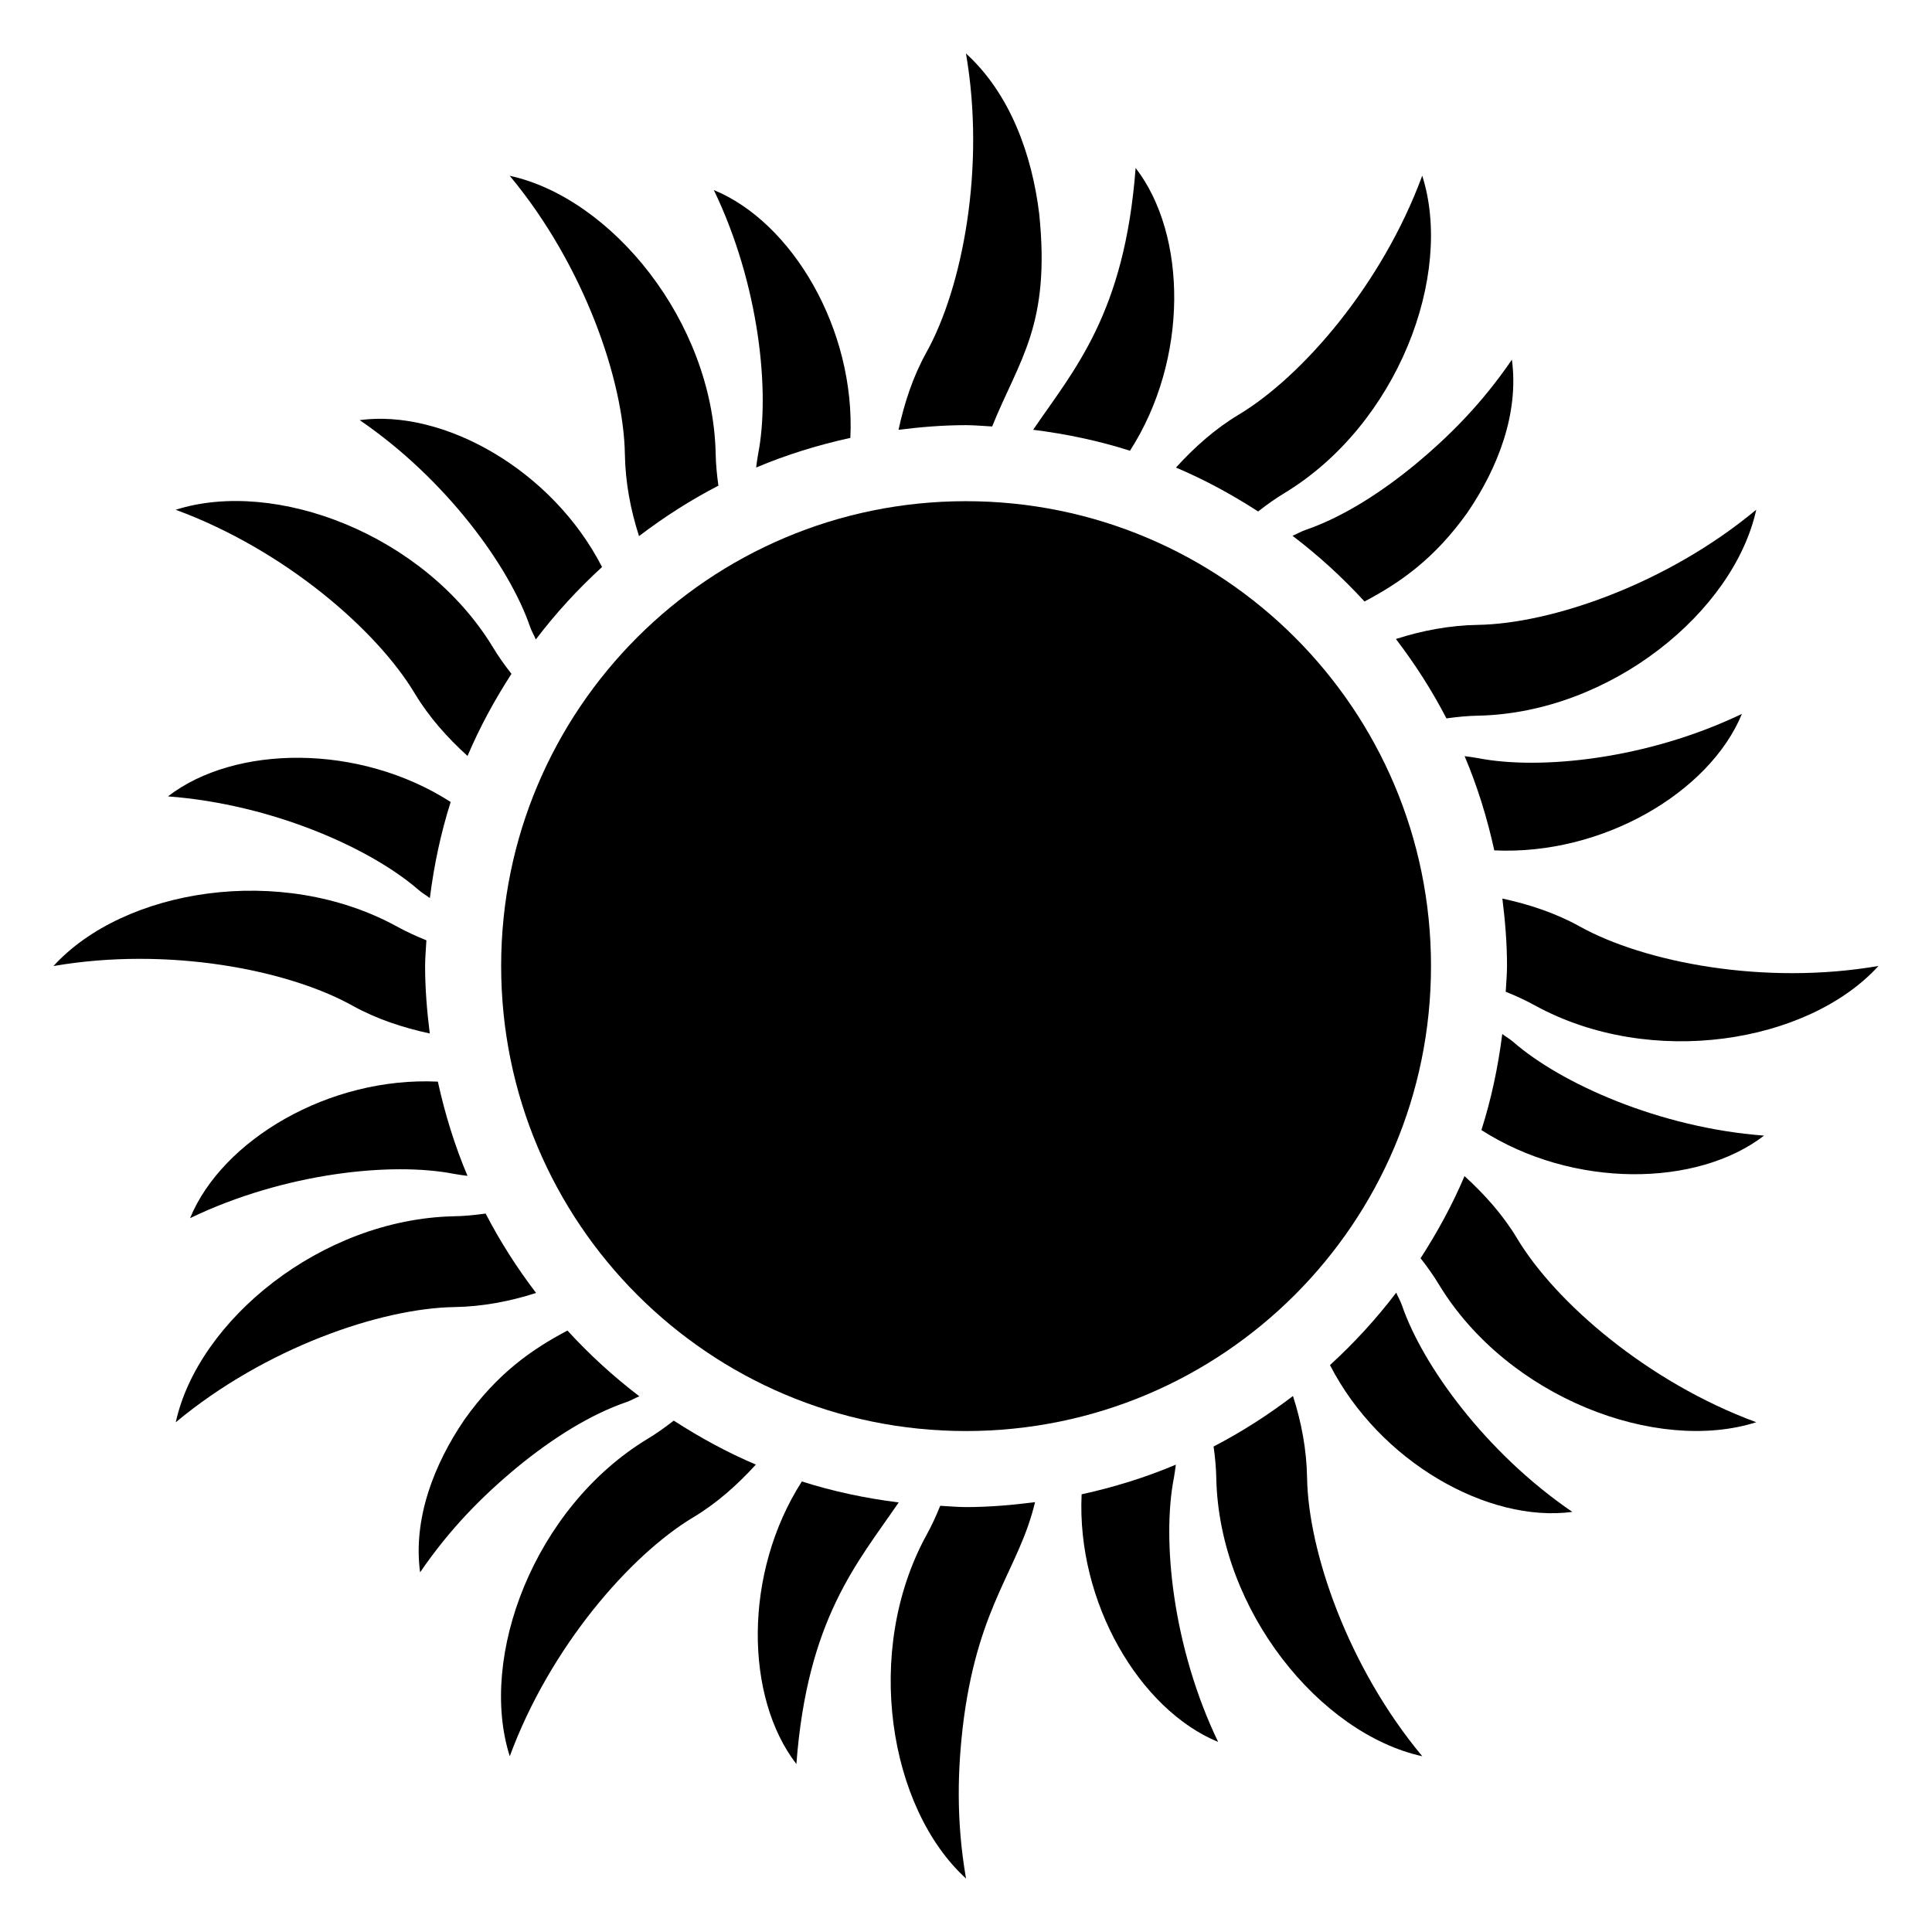
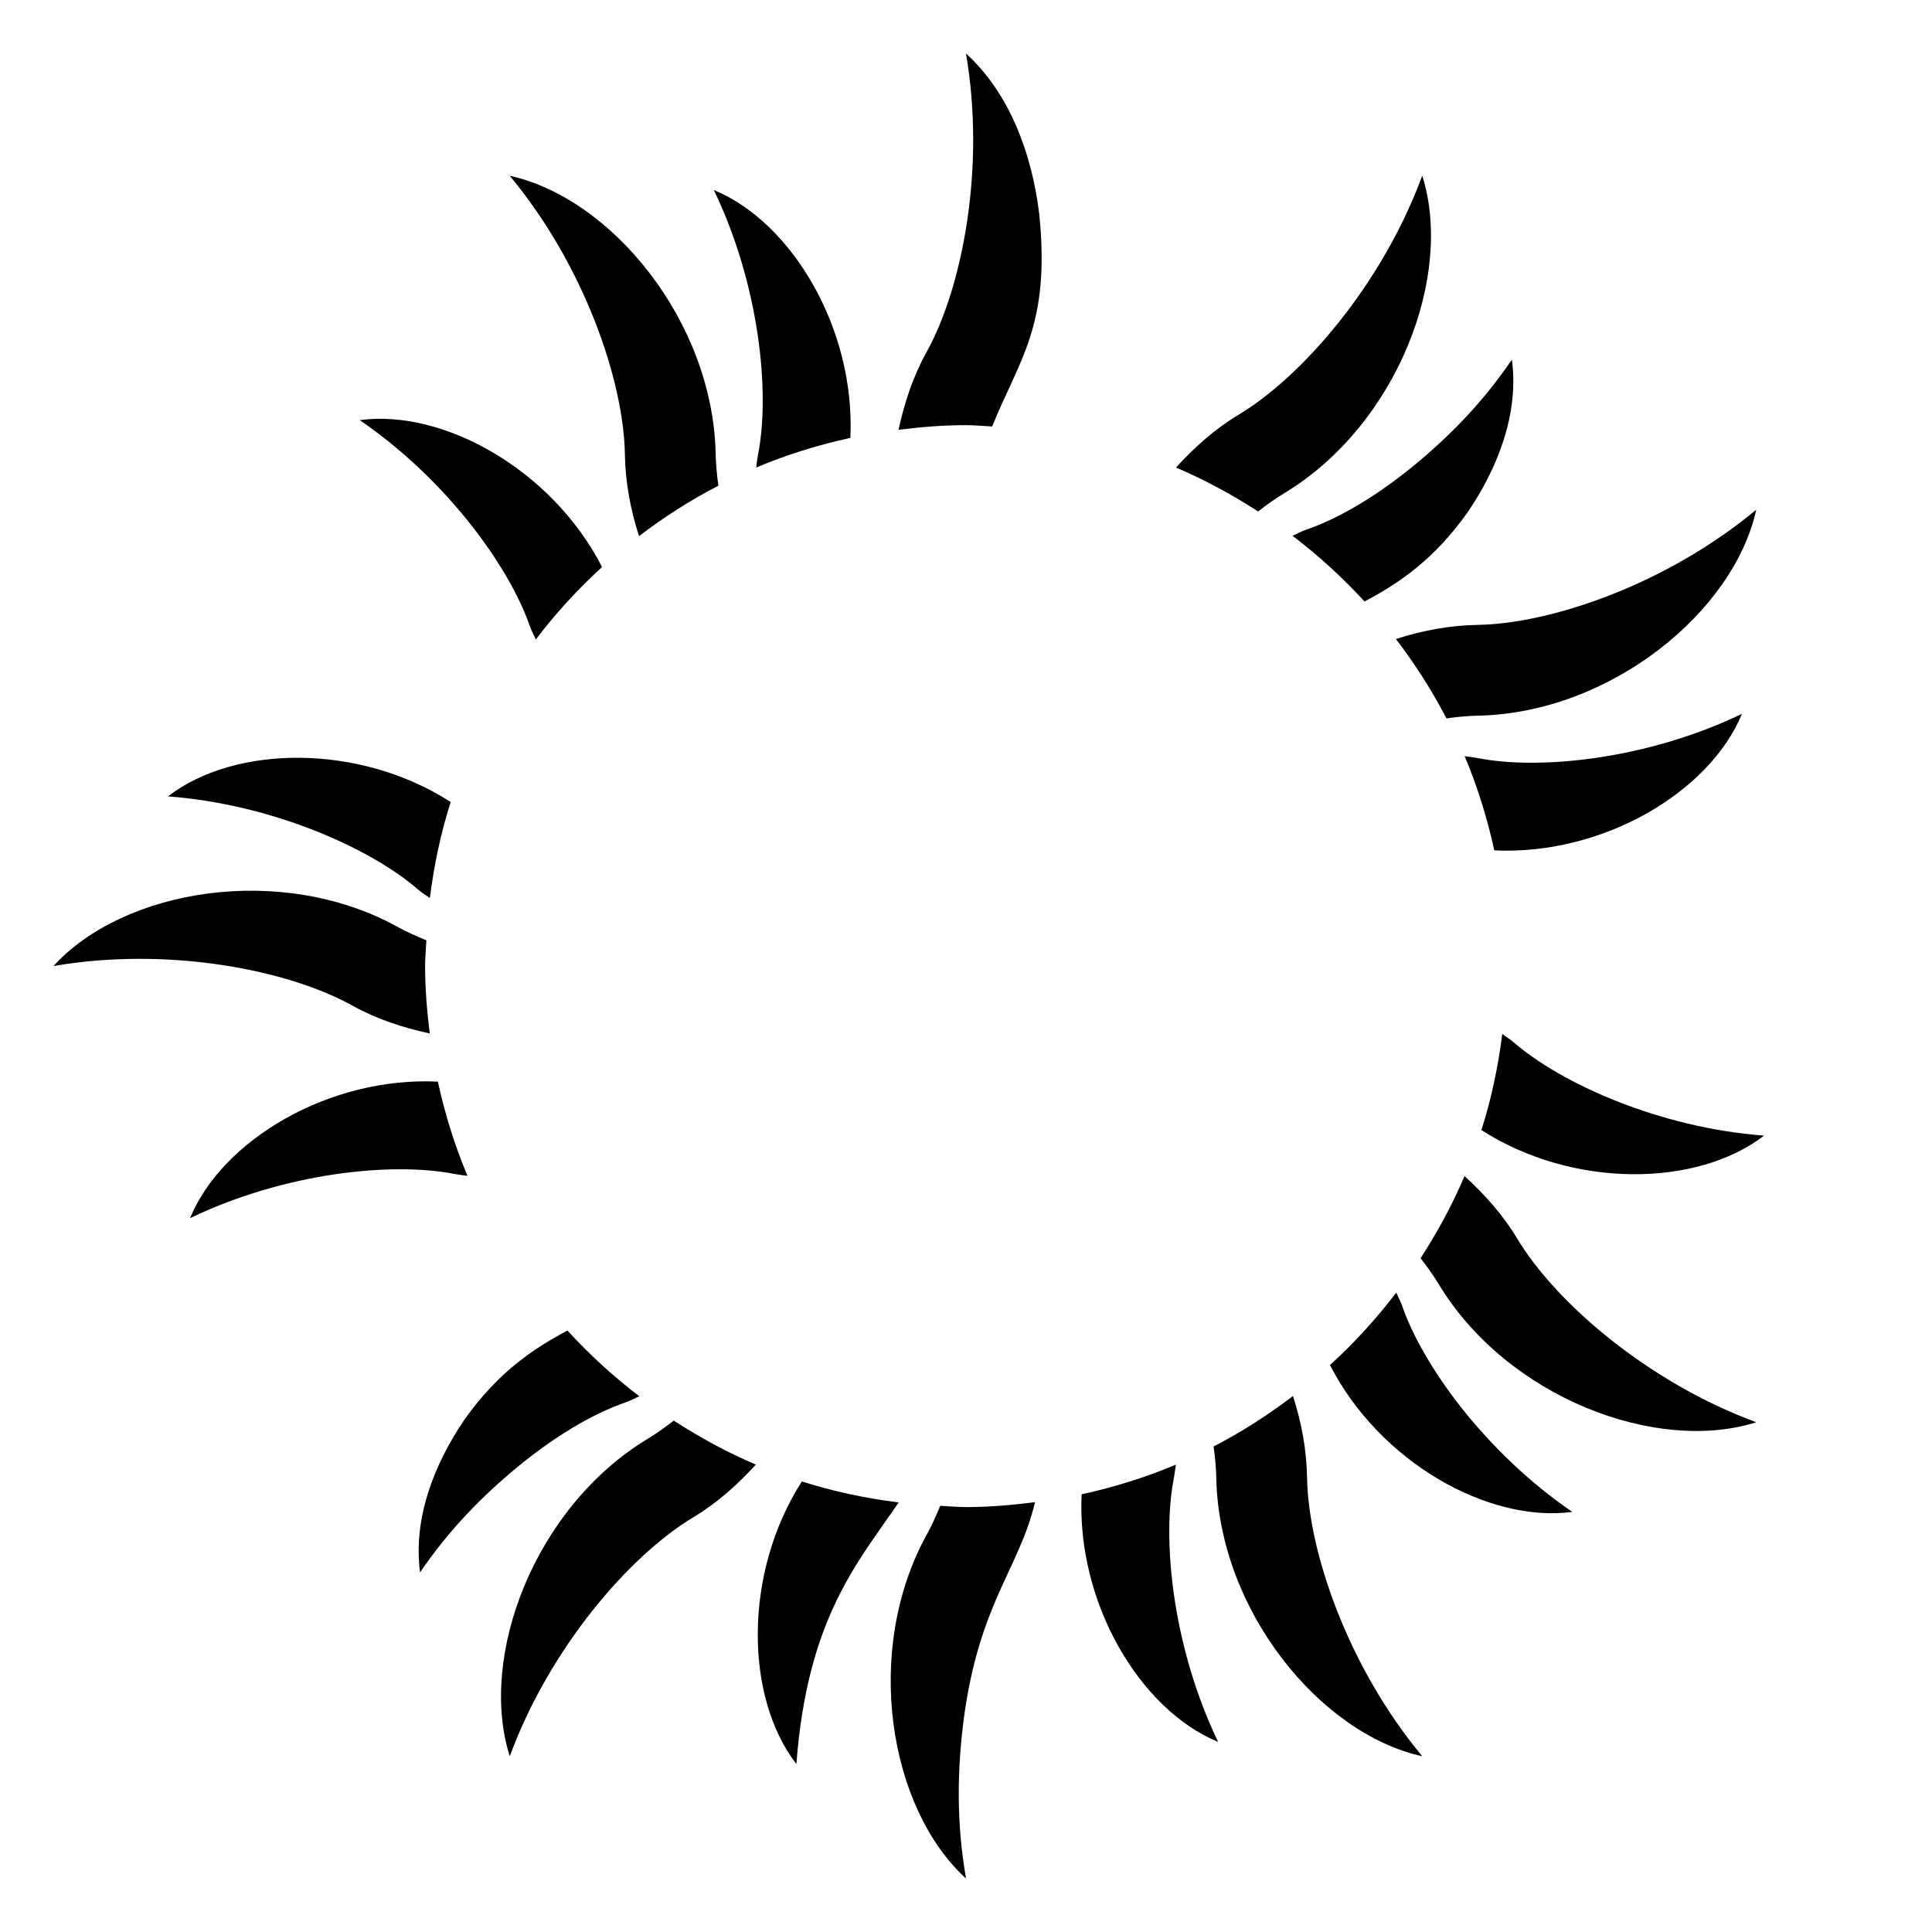
<svg xmlns="http://www.w3.org/2000/svg" fill="#000000" width="800px" height="800px" version="1.1" viewBox="144 144 512 512">
  <g>
    <path d="m406.93 257.02c7.176-17.77 15.504-26.746 12.48-56.289-1.918-15.824-7.731-31.906-19.418-42.559 5.238 30.324-0.973 62.109-10.473 79.191-3.574 6.43-5.859 13.418-7.402 20.539 5.863-0.734 11.797-1.234 17.855-1.234 2.348 0 4.637 0.238 6.957 0.352z" />
    <path d="m393.17 543.05c-1.145 2.816-2.348 5.441-3.633 7.734-16.863 30.785-9.965 72.422 10.469 91.043-2.629-15.219-2.32-29.043-0.562-42.555 4.121-30.465 14.648-39.523 18.855-57.188-6.016 0.773-12.109 1.309-18.332 1.309-2.293 0-4.527-0.238-6.797-0.344z" />
    <path d="m333.66 264.19c-0.789-35.09-27.582-67.703-54.586-73.613 19.699 23.645 30.211 54.273 30.527 73.82 0.121 7.406 1.496 14.699 3.746 21.68 6.602-5.031 13.609-9.531 21.035-13.375-0.418-3.008-0.684-5.887-0.723-8.512z" />
    <path d="m466.33 535.81c0.789 35.09 27.582 67.703 54.586 73.613-19.695-23.645-30.211-54.273-30.527-73.82-0.121-7.394-1.488-14.676-3.734-21.648-6.602 5.035-13.613 9.535-21.039 13.383 0.414 2.996 0.68 5.856 0.715 8.473z" />
-     <path d="m274.64 315.55c-18.23-29.996-57.738-44.844-84.078-36.457 28.879 10.629 53.301 31.895 63.348 48.664 3.758 6.269 8.633 11.711 13.992 16.586 3.227-7.637 7.191-14.871 11.641-21.77-1.879-2.398-3.551-4.762-4.902-7.023z" />
    <path d="m525.35 484.45c18.23 29.996 57.738 44.844 84.078 36.457-28.879-10.629-53.301-31.895-63.348-48.664-3.754-6.262-8.621-11.695-13.969-16.566-3.231 7.637-7.195 14.871-11.645 21.77 1.871 2.391 3.539 4.746 4.883 7.004z" />
    <path d="m257 393.19c-2.836-1.148-5.477-2.359-7.789-3.648-30.785-16.863-72.426-9.965-91.043 10.469 30.324-5.238 62.109 0.973 79.191 10.473 6.43 3.574 13.414 5.859 20.535 7.398-0.738-5.879-1.238-11.824-1.238-17.898 0-2.289 0.234-4.523 0.344-6.793z" />
-     <path d="m543.03 406.82c2.824 1.145 5.453 2.352 7.75 3.637 30.785 16.863 72.422 9.965 91.043-10.469-30.324 5.238-62.109-0.973-79.191-10.473-6.414-3.566-13.387-5.848-20.492-7.391 0.734 5.863 1.234 11.797 1.234 17.855 0.004 2.309-0.234 4.559-0.344 6.84z" />
-     <path d="m264.19 466.33c-35.09 0.789-67.703 27.582-73.613 54.586 23.645-19.695 54.273-30.211 73.82-30.527 7.406-0.121 14.695-1.492 21.668-3.742-5.031-6.602-9.527-13.613-13.367-21.043-3.012 0.422-5.883 0.691-8.508 0.727z" />
    <path d="m535.81 333.66c35.09-0.789 67.703-27.582 73.613-54.586-23.645 19.699-54.273 30.211-73.82 30.527-7.402 0.121-14.691 1.492-21.668 3.742 5.035 6.602 9.543 13.609 13.387 21.035 3-0.418 5.867-0.684 8.488-0.719z" />
    <path d="m315.55 525.35c-29.996 18.23-44.844 57.738-36.457 84.078 10.629-28.879 31.895-53.301 48.664-63.348 6.258-3.75 11.684-8.613 16.555-13.953-7.633-3.231-14.867-7.199-21.762-11.652-2.394 1.867-4.746 3.531-7 4.875z" />
    <path d="m484.45 274.64c29.996-18.23 44.844-57.738 36.457-84.082-10.629 28.879-31.895 53.301-48.664 63.348-6.277 3.762-11.719 8.641-16.598 14 7.637 3.227 14.875 7.188 21.773 11.637 2.402-1.875 4.766-3.551 7.031-4.902z" />
    <path d="m303.55 294.27c-13.18-25.723-41.988-41.93-64.234-38.934 22.969 15.676 39.719 38.879 45.145 54.738 0.406 1.184 1.059 2.242 1.531 3.394 5.266-6.93 11.137-13.34 17.559-19.199z" />
    <path d="m496.46 505.76c13.184 25.707 41.98 41.898 64.219 38.906-22.969-15.676-39.719-38.883-45.145-54.742-0.402-1.172-1.051-2.223-1.516-3.363-5.269 6.926-11.141 13.34-17.559 19.199z" />
    <path d="m188.51 355.05c27.73 2.09 53.84 13.812 66.469 24.836 0.914 0.797 1.98 1.375 2.938 2.113 1.102-8.75 2.91-17.277 5.519-25.465-24.258-15.574-57.199-15.164-74.926-1.484z" />
    <path d="m611.49 444.95c-27.73-2.09-53.836-13.812-66.469-24.836-0.906-0.789-1.961-1.359-2.906-2.094-1.105 8.75-2.914 17.273-5.527 25.461 24.258 15.559 57.176 15.145 74.902 1.469z" />
    <path d="m194.37 466.82c25.055-12.051 53.527-14.957 69.98-11.727 1.176 0.23 2.359 0.359 3.539 0.52-3.367-7.973-5.961-16.34-7.852-24.969-28.809-1.375-57.152 15.453-65.668 36.176z" />
    <path d="m605.63 333.18c-25.059 12.055-53.531 14.957-69.98 11.727-1.164-0.227-2.34-0.355-3.508-0.516 3.371 7.973 5.973 16.34 7.859 24.969 28.797 1.359 57.117-15.465 65.629-36.18z" />
    <path d="m294.38 496.61c-9.504 5.019-18.547 11.332-27.234 23.512-8.129 11.879-13.73 26.355-11.816 40.566 7.879-11.543 16.512-20.238 25.828-27.941 9.23-7.566 19.246-13.898 28.914-17.203 1.168-0.402 2.219-1.047 3.359-1.516-6.867-5.234-13.23-11.055-19.051-17.418z" />
    <path d="m505.61 303.4c9.508-5.019 18.551-11.332 27.242-23.52 8.129-11.879 13.73-26.355 11.816-40.566-7.879 11.543-16.512 20.238-25.828 27.941-9.23 7.566-19.246 13.895-28.914 17.203-1.184 0.406-2.246 1.059-3.398 1.531 6.883 5.231 13.254 11.051 19.082 17.41z" />
    <path d="m355.05 611.49c2.906-38.566 16.211-53.352 27.113-69.328-8.82-1.102-17.414-2.926-25.664-5.559-15.539 24.254-15.121 57.164-1.449 74.887z" />
-     <path d="m444.95 188.51c-2.91 38.617-16.246 53.391-27.16 69.387 8.82 1.098 17.414 2.922 25.668 5.551 15.582-24.258 15.176-57.207 1.492-74.938z" />
+     <path d="m444.95 188.51z" />
    <path d="m466.82 605.63c-12.051-25.055-14.957-53.527-11.727-69.98 0.227-1.16 0.352-2.332 0.516-3.5-7.973 3.371-16.34 5.969-24.969 7.856-1.355 28.797 15.469 57.113 36.18 65.625z" />
    <path d="m333.18 194.37c12.051 25.055 14.957 53.527 11.727 69.98-0.23 1.176-0.359 2.363-0.52 3.547 7.973-3.367 16.34-5.965 24.969-7.852 1.375-28.812-15.453-57.16-36.176-65.676z" />
-     <path d="m523.23 399.98c0 68.117-55.141 123.26-123.26 123.26-68.016 0-123.16-55.141-123.16-123.26 0-68.016 55.141-123.16 123.16-123.16 68.117 0 123.26 55.145 123.26 123.16z" />
  </g>
</svg>